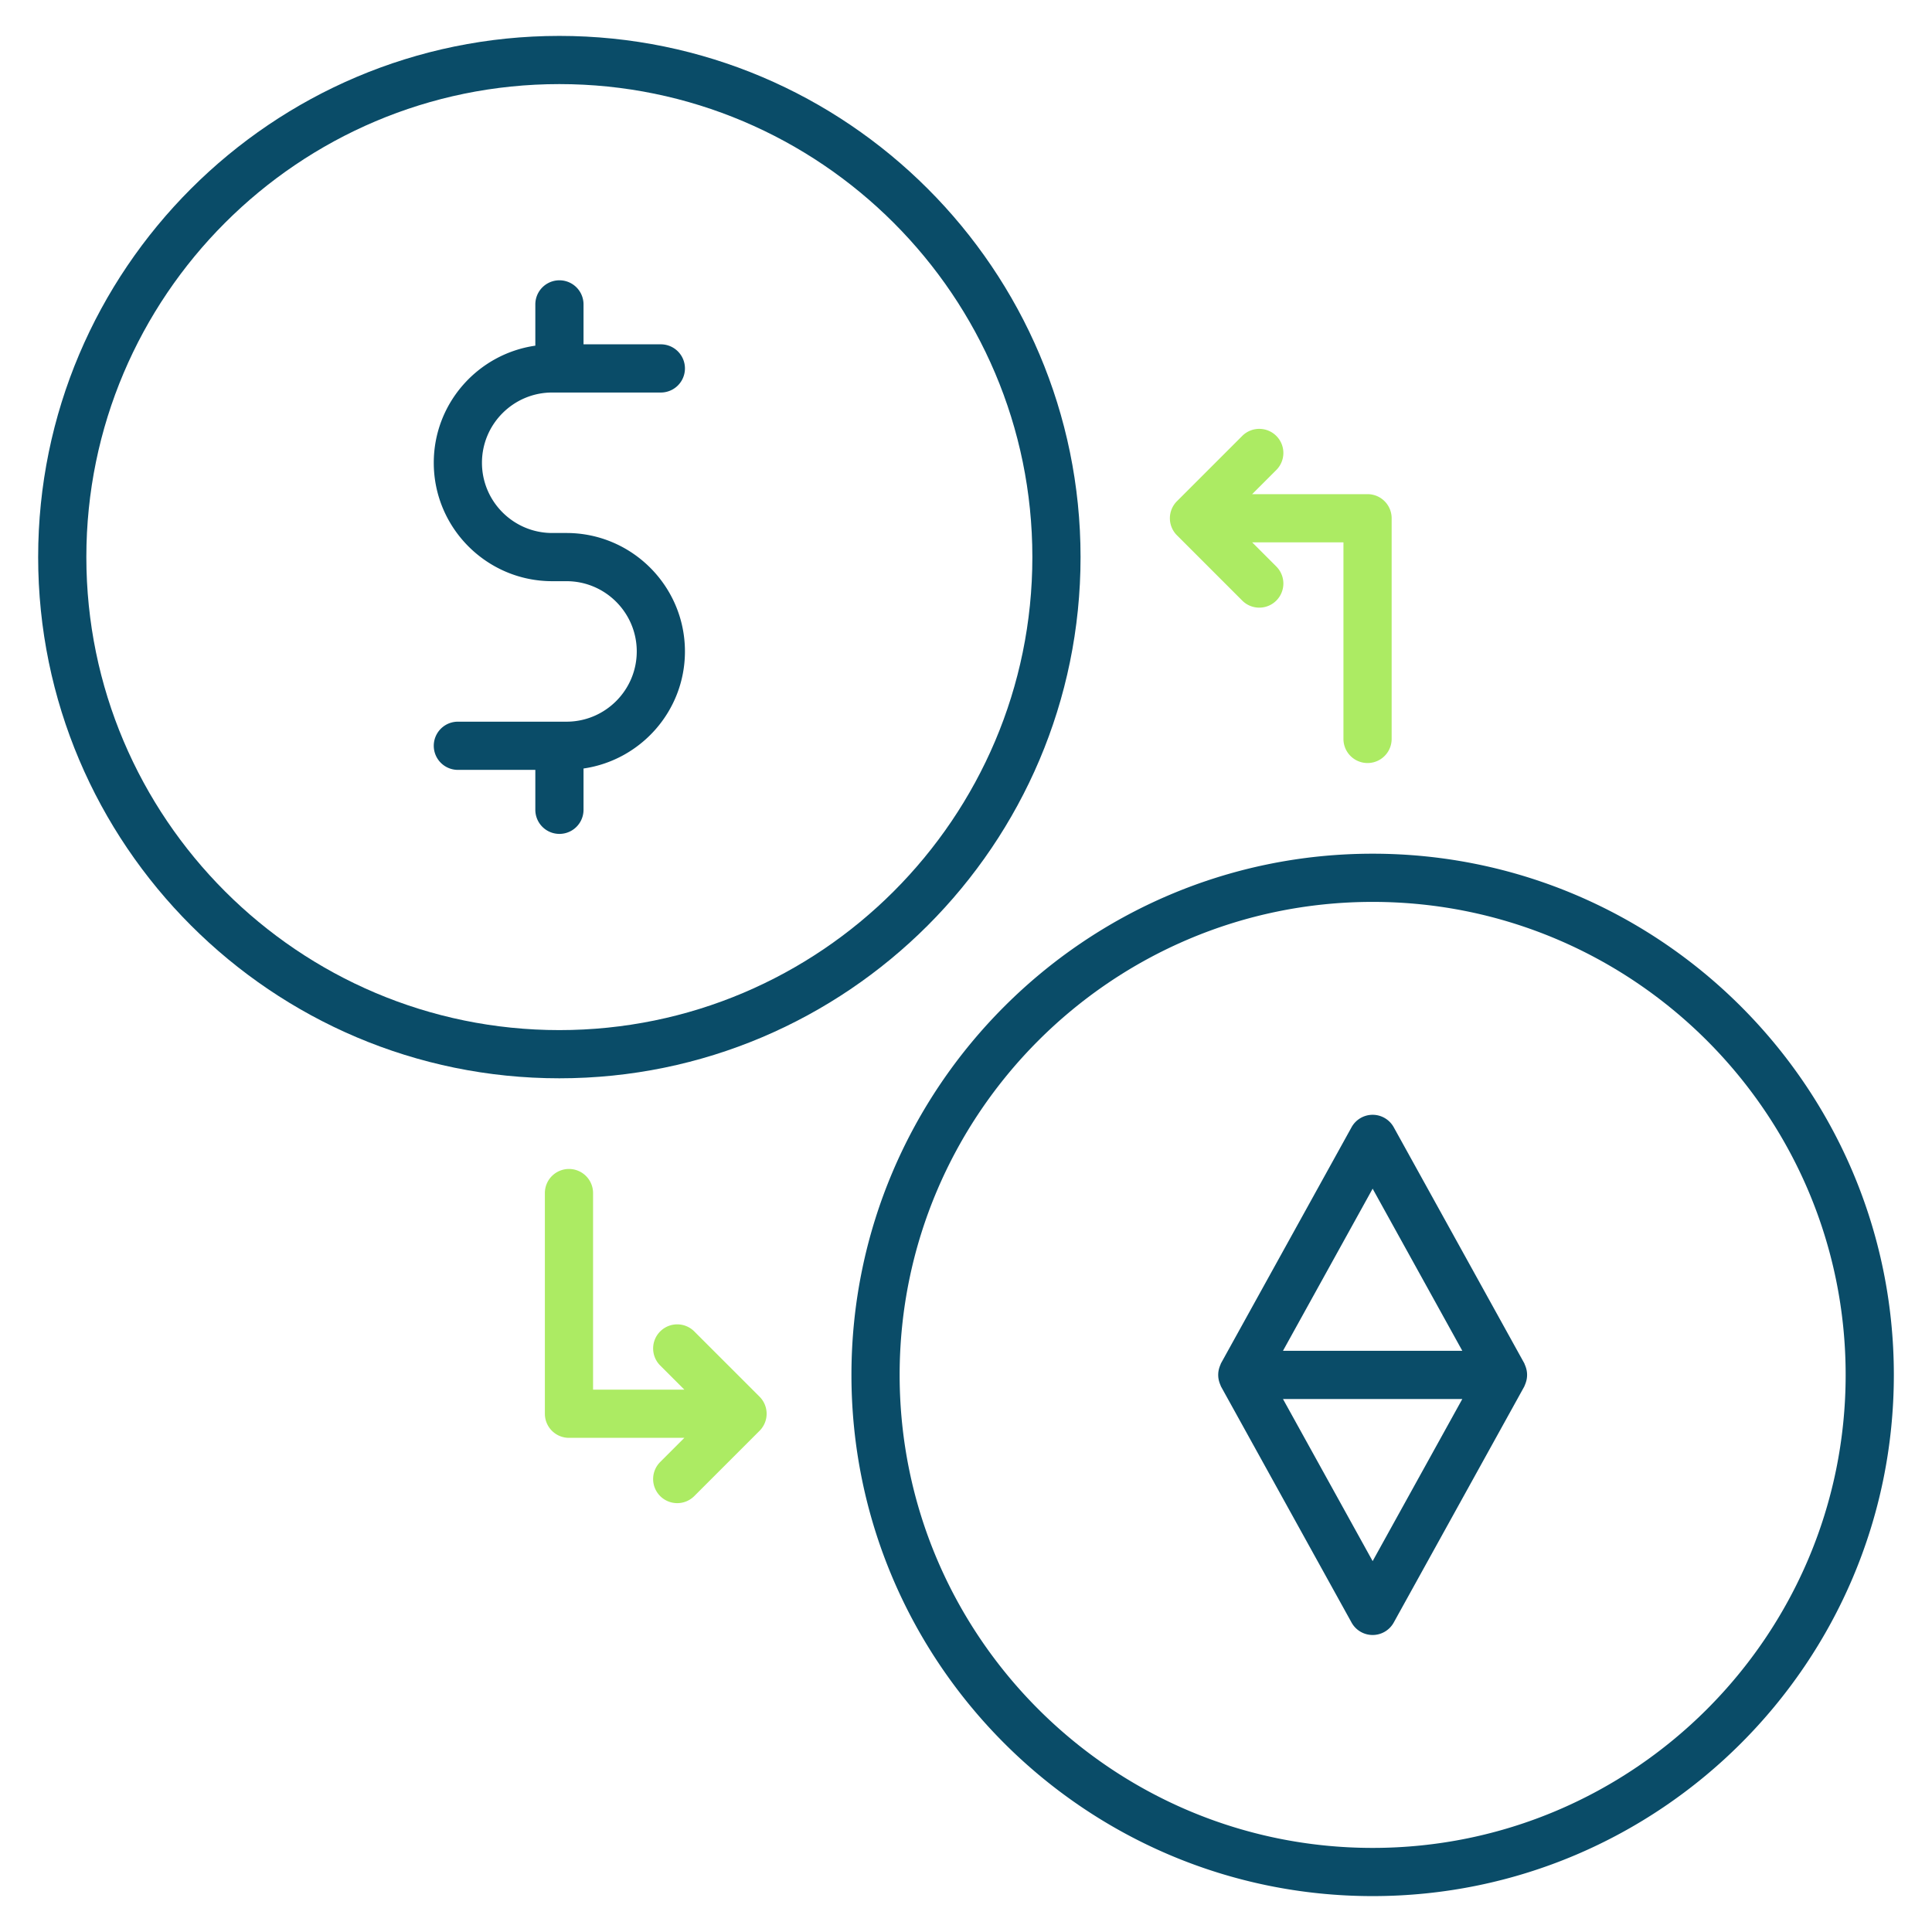
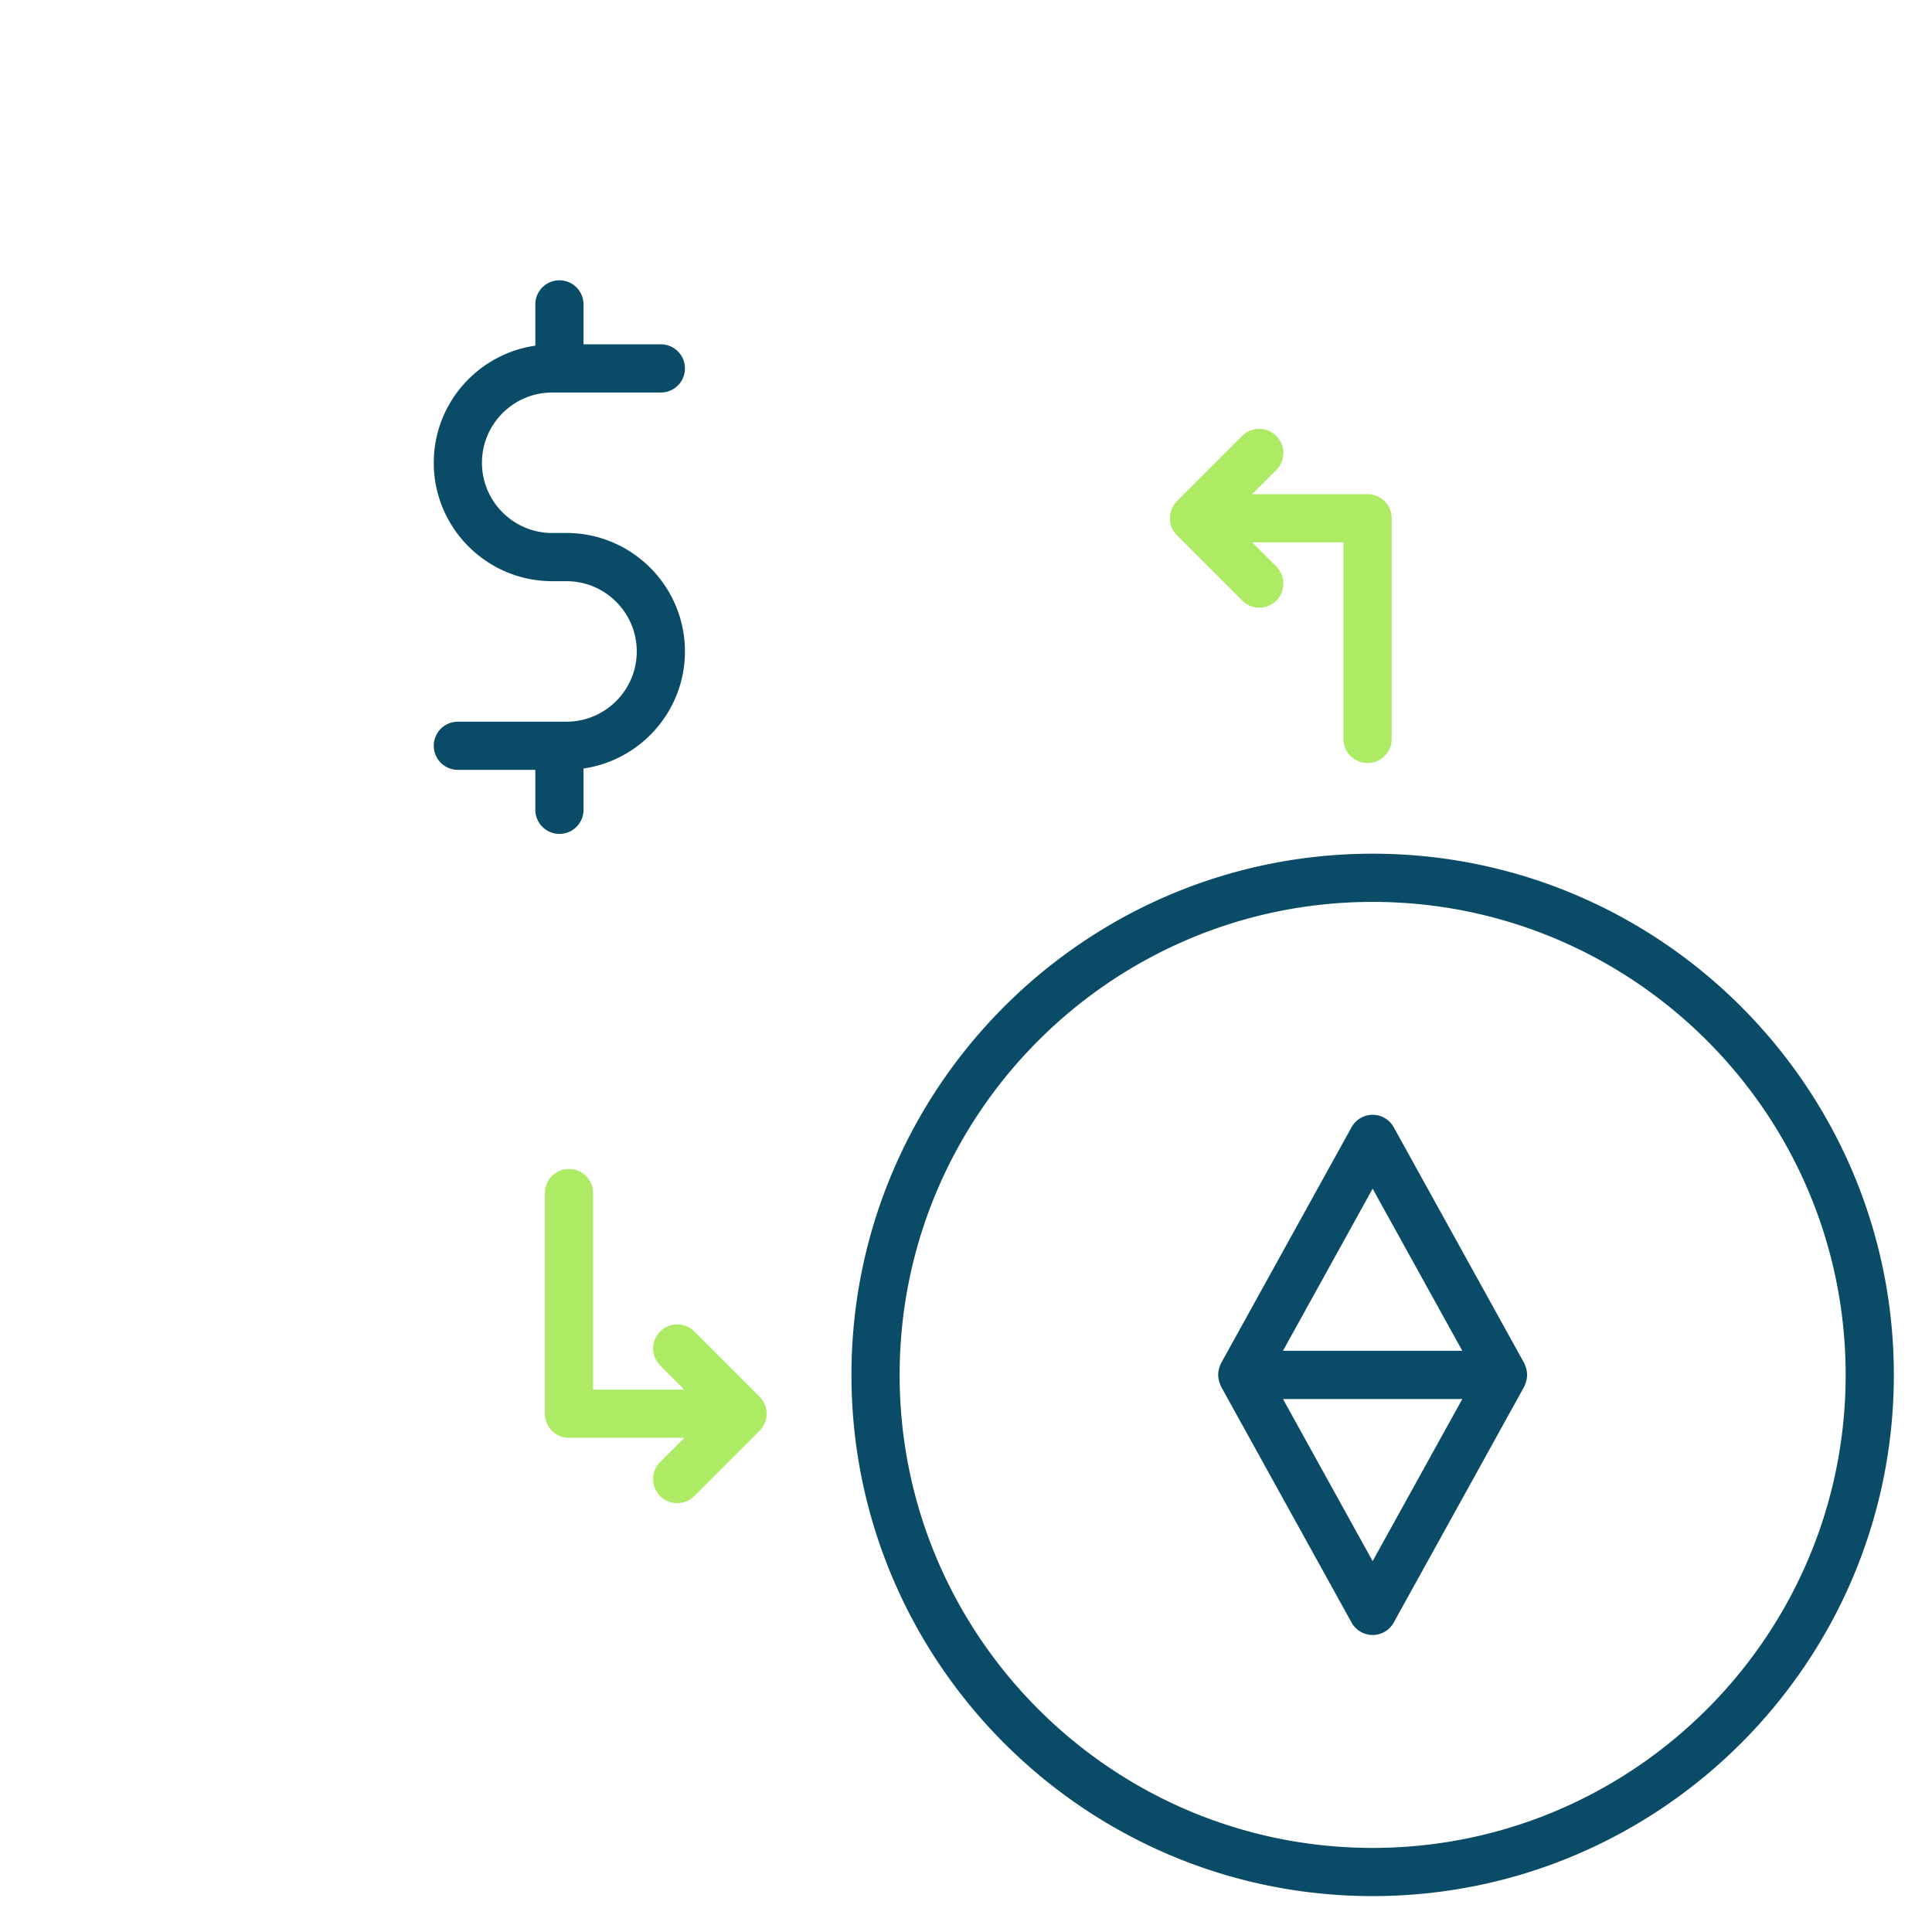
<svg xmlns="http://www.w3.org/2000/svg" version="1.1" width="512" height="512" x="0" y="0" viewBox="0 0 512 512" style="enable-background:new 0 0 512 512" xml:space="preserve" class="">
  <g>
    <g fill="#434b63">
-       <path d="M148.234 285.761c76.161 0 138.124-61.963 138.124-138.124S224.395 9.515 148.234 9.515 10.112 71.475 10.112 147.636s61.961 138.125 138.122 138.125zm0-263.475c69.119 0 125.353 56.231 125.353 125.35s-56.233 125.353-125.353 125.353-125.35-56.233-125.35-125.353 56.23-125.35 125.35-125.35z" fill="#0a4c68" opacity="1" data-original="#434b63" class="" />
      <path d="M150.129 191.253h-28.79a6.386 6.386 0 1 0 0 12.772h20.529v10.581a6.386 6.386 0 1 0 12.772 0v-10.943c15.171-2.199 26.877-15.254 26.877-31.025 0-17.306-14.081-31.387-31.387-31.387h-3.789c-10.264 0-18.616-8.349-18.616-18.613s8.351-18.616 18.616-18.616h28.79a6.386 6.386 0 1 0 0-12.772H154.64V80.669a6.386 6.386 0 1 0-12.772 0v10.938c-15.19 2.183-26.914 15.247-26.914 31.03 0 17.306 14.081 31.384 31.387 31.384h3.789c10.264 0 18.616 8.351 18.616 18.616-.001 10.265-8.352 18.616-18.617 18.616zM501.888 364.364c0-76.161-61.963-138.124-138.124-138.124s-138.122 61.963-138.122 138.124 61.961 138.122 138.122 138.122 138.124-61.961 138.124-138.122zm-138.124 125.35c-69.12 0-125.35-56.231-125.35-125.35s56.231-125.353 125.35-125.353 125.353 56.233 125.353 125.353-56.234 125.35-125.353 125.35z" fill="#0a4c68" opacity="1" data-original="#434b63" class="" />
      <path d="M404.298 362.163c-.062-.168-.118-.327-.194-.488-.062-.132-.089-.274-.16-.403l-34.592-62.544c-1.125-2.033-3.265-3.295-5.587-3.295s-4.462 1.262-5.587 3.295l-34.59 62.544c-.071.128-.098.27-.16.402-.075.161-.132.321-.194.489a6.306 6.306 0 0 0 0 4.399c.062.168.119.328.194.489.062.132.089.274.16.402l34.59 62.542c1.125 2.033 3.265 3.295 5.587 3.295s4.462-1.262 5.587-3.295l34.592-62.542c.071-.128.099-.271.16-.403.075-.161.132-.32.194-.488a6.306 6.306 0 0 0 0-4.399zm-40.534-47.148 23.764 42.963h-47.526zm0 98.698-23.762-42.963h47.526z" fill="#0a4c68" opacity="1" data-original="#434b63" class="" />
    </g>
    <path fill="#aceb63" d="M362.414 130.956h-30.581l6.403-6.403a6.384 6.384 0 0 0 0-9.03 6.384 6.384 0 0 0-9.03 0l-17.304 17.304a6.384 6.384 0 0 0 0 9.03l17.304 17.304c1.247 1.247 2.881 1.871 4.515 1.871s3.268-.624 4.515-1.871a6.384 6.384 0 0 0 0-9.03l-6.403-6.403h24.196v52.098a6.386 6.386 0 1 0 12.772 0v-58.483a6.388 6.388 0 0 0-6.387-6.387zM150.783 309.789a6.386 6.386 0 0 0-6.386 6.386v58.483a6.386 6.386 0 0 0 6.386 6.386h30.579l-6.403 6.403a6.384 6.384 0 0 0 4.515 10.901 6.366 6.366 0 0 0 4.515-1.871l17.304-17.304a6.384 6.384 0 0 0 0-9.03l-17.304-17.304a6.384 6.384 0 0 0-9.03 0 6.384 6.384 0 0 0 0 9.03l6.403 6.403h-24.193v-52.098a6.386 6.386 0 0 0-6.386-6.385z" opacity="1" data-original="#f19220" class="" />
  </g>
</svg>